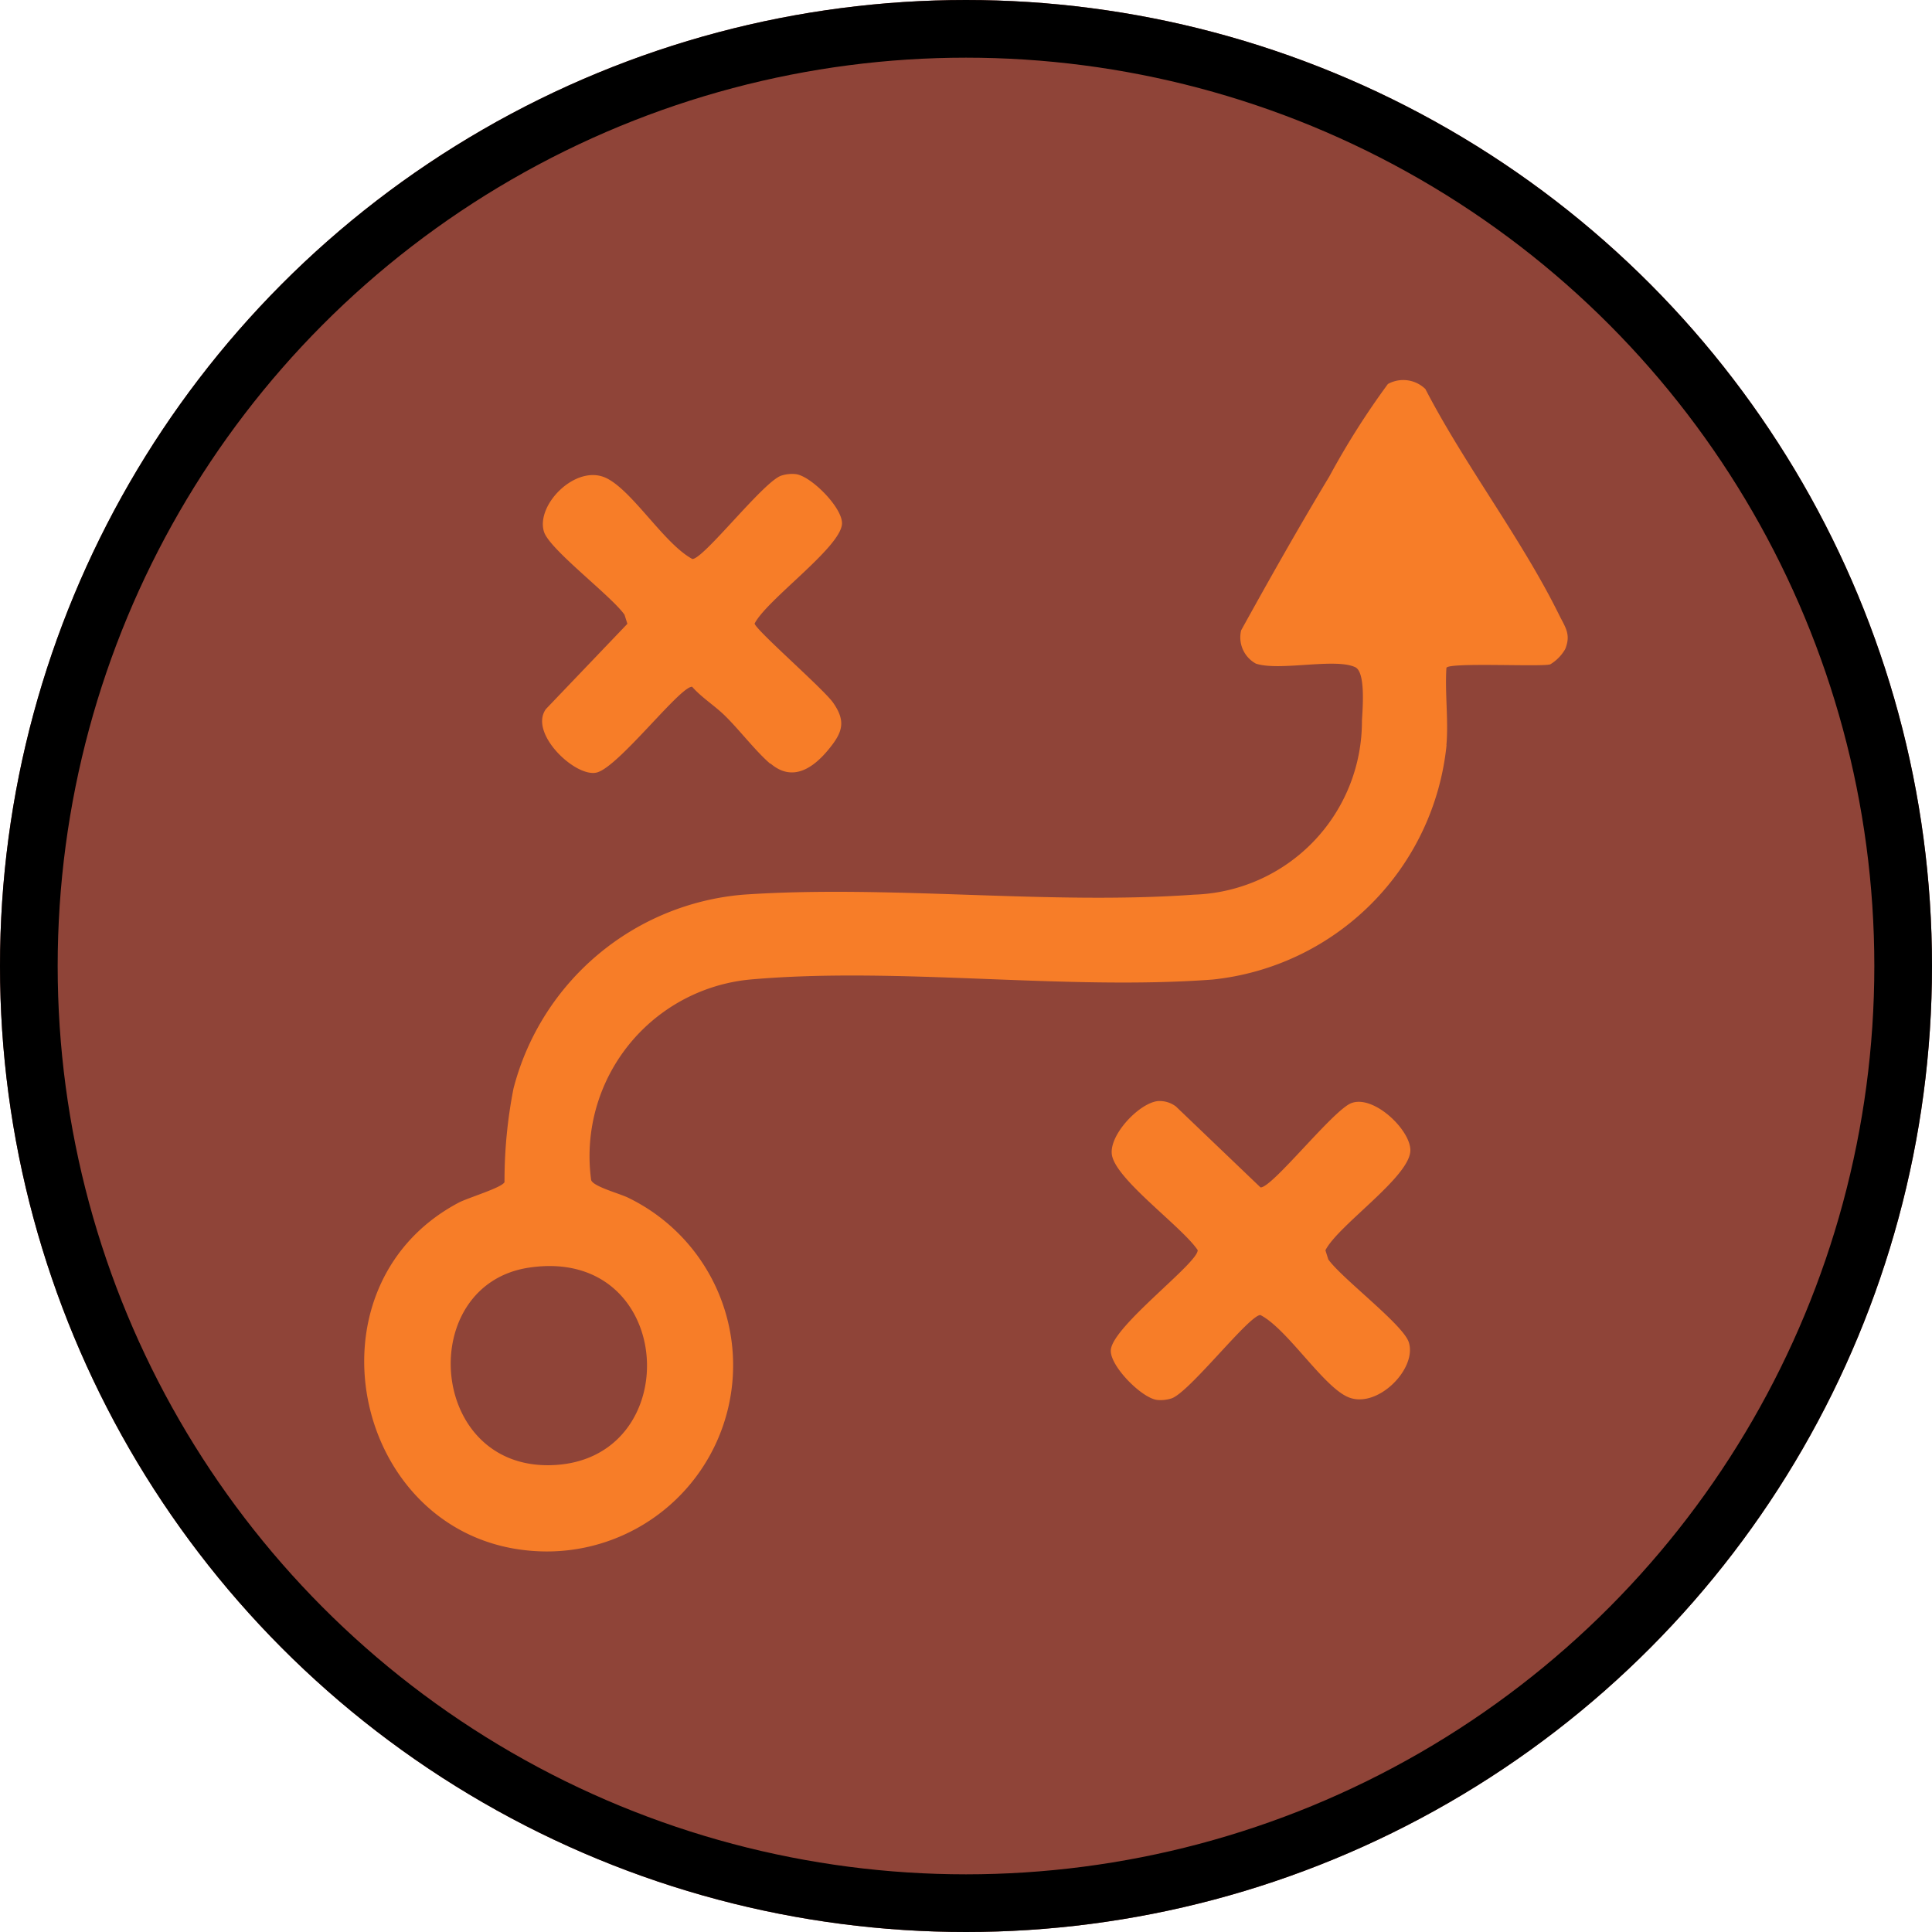
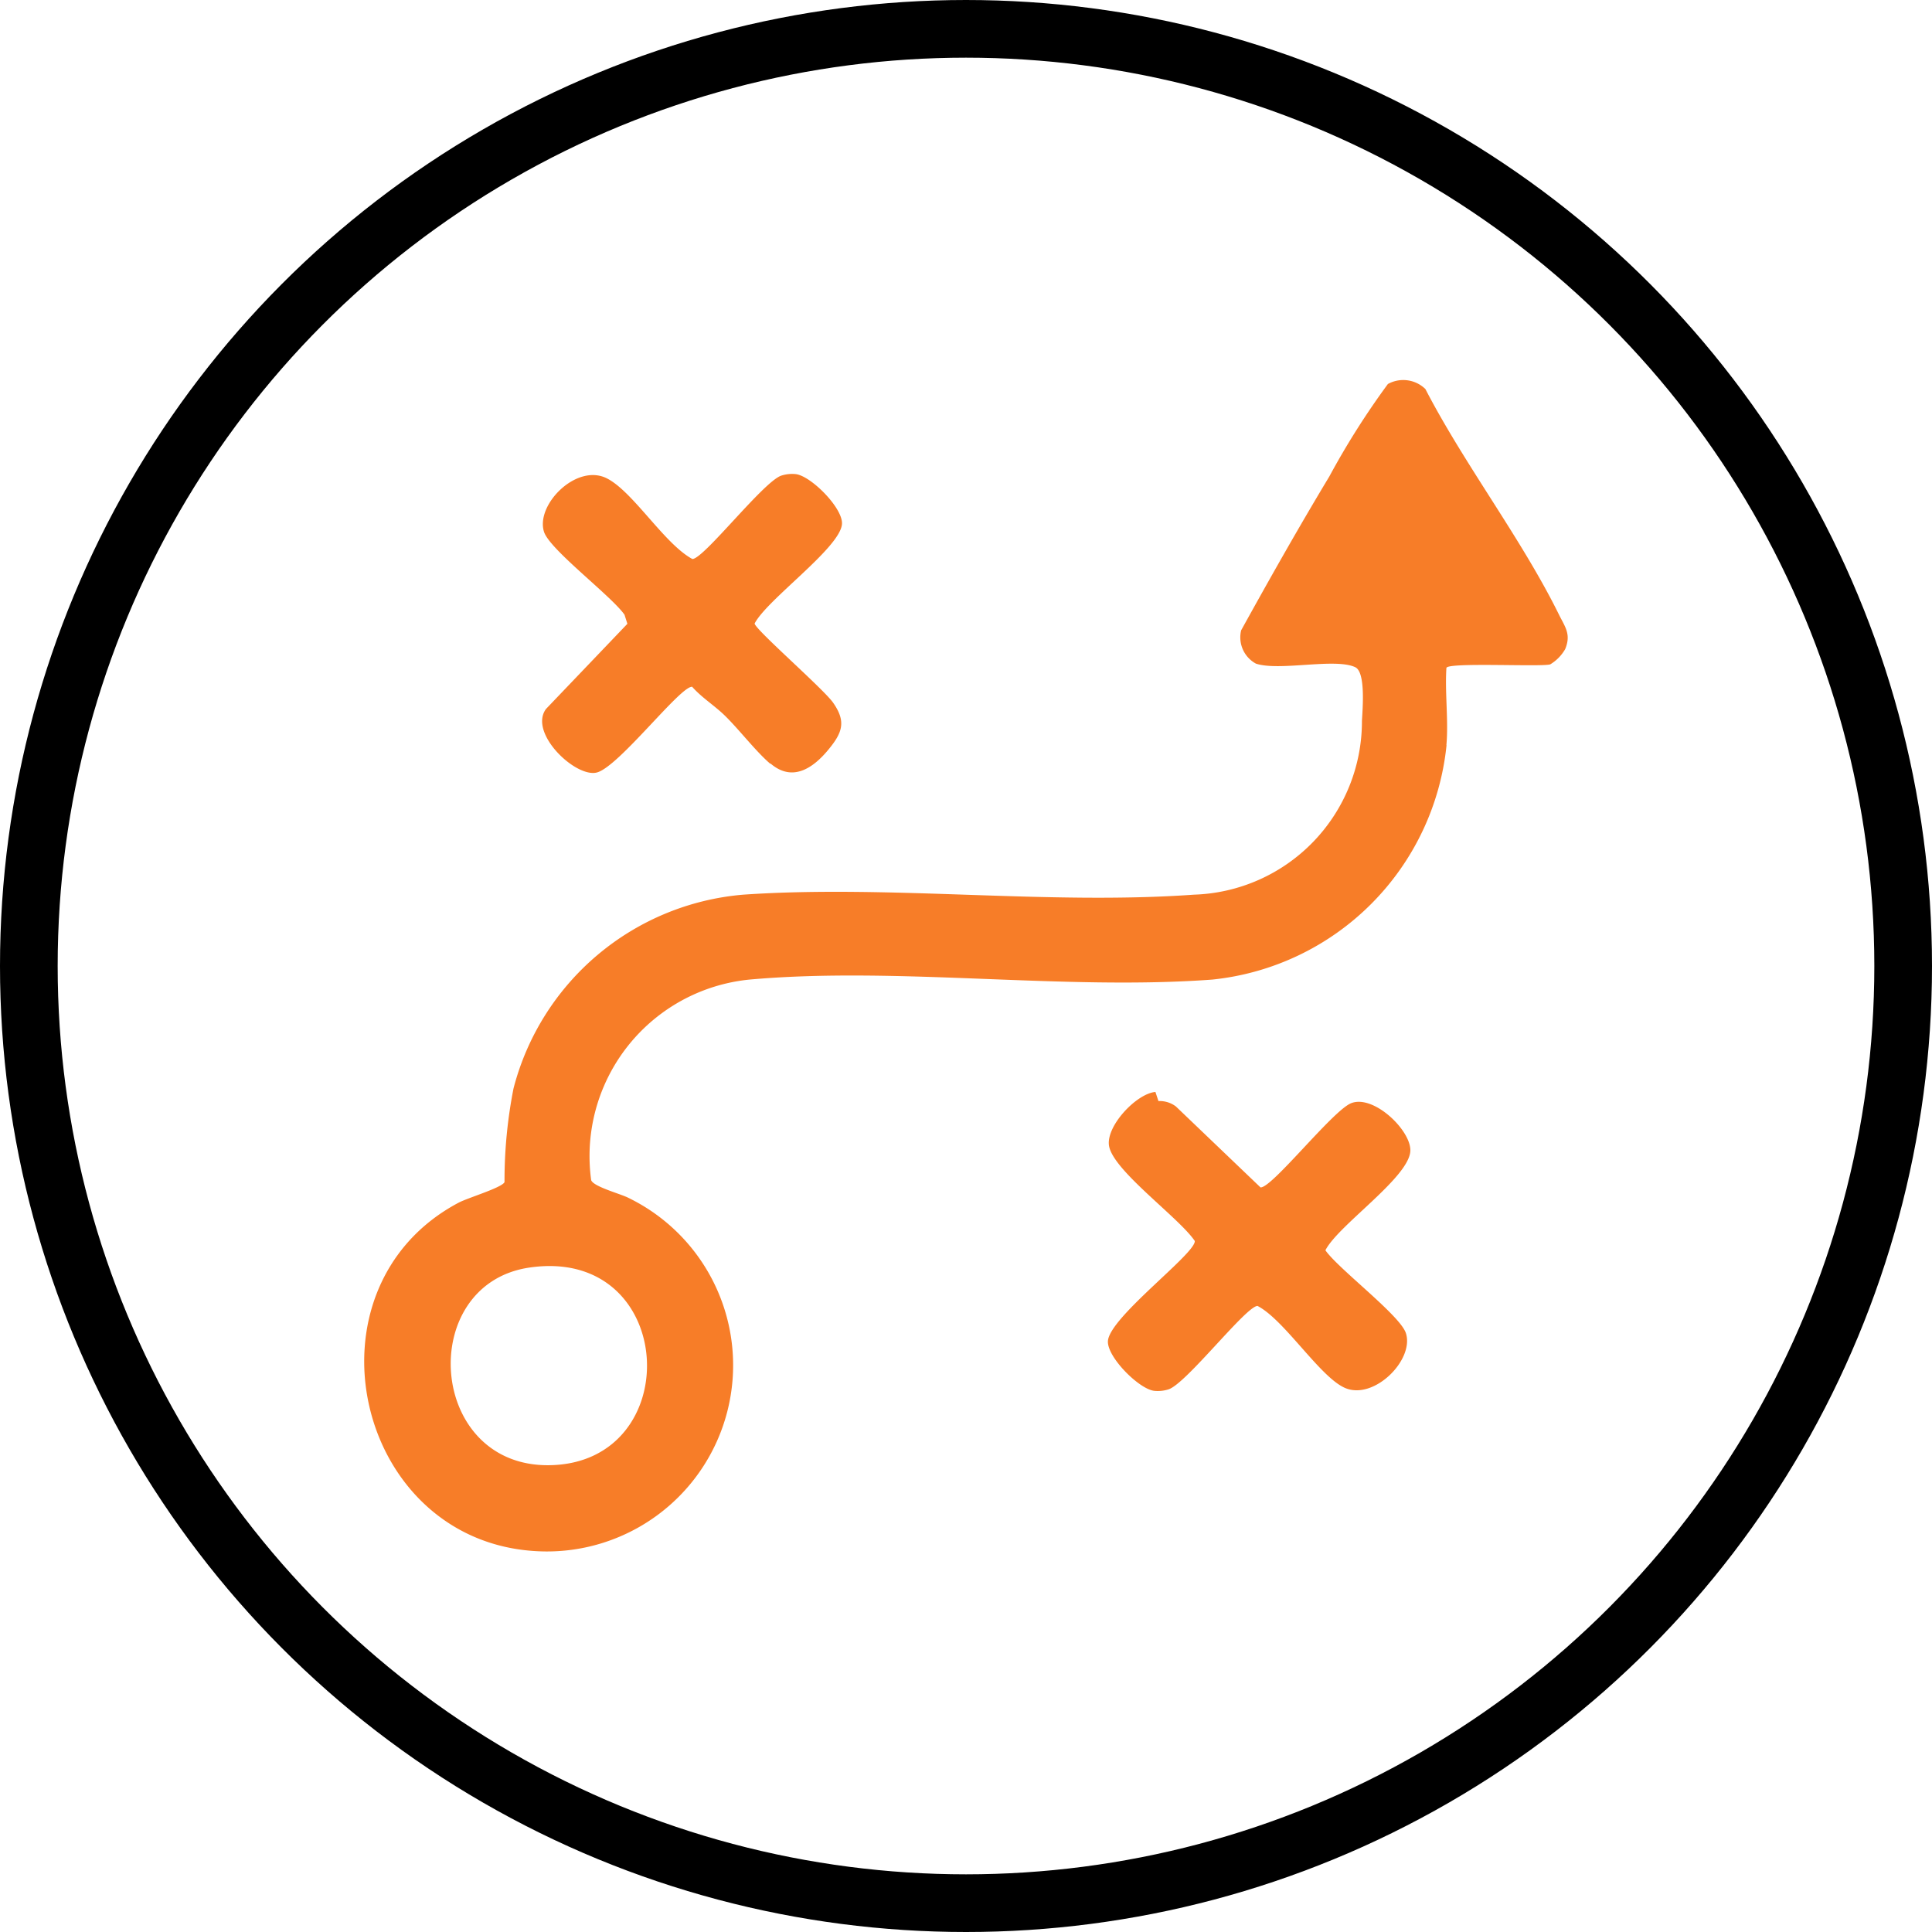
<svg xmlns="http://www.w3.org/2000/svg" id="Gruppe_183" data-name="Gruppe 183" width="67" height="67" viewBox="0 0 67 67">
  <defs>
    <clipPath id="clip-path">
      <rect id="Rechteck_36" data-name="Rechteck 36" width="41.738" height="40.624" fill="#f77d28" />
    </clipPath>
  </defs>
  <g id="Ellipse_6" data-name="Ellipse 6" fill="#8f4438" stroke="#000" stroke-width="2">
-     <circle cx="33.5" cy="33.5" r="33.5" stroke="none" />
    <circle cx="33.5" cy="33.5" r="32.5" fill="none" />
  </g>
  <g id="Gruppe_16" data-name="Gruppe 16" transform="translate(12.631 13.18)">
    <g id="Gruppe_15" data-name="Gruppe 15" clip-path="url(#clip-path)">
      <path id="Pfad_12" data-name="Pfad 12" d="M37.534,12.659a9.1,9.1,0,0,1-8.124,8.132c-5.158.382-10.934-.458-16.05,0A6.152,6.152,0,0,0,7.87,27.745c.073.225,1,.47,1.279.609A6.457,6.457,0,0,1,6.012,40.615c-6.341-.309-8.32-9.124-2.741-12.086.322-.171,1.5-.519,1.594-.713a16.536,16.536,0,0,1,.313-3.253,9.009,9.009,0,0,1,7.967-6.717c5.064-.348,10.569.363,15.631,0A6.016,6.016,0,0,0,34.6,11.819c.023-.427.133-1.691-.234-1.862-.7-.328-2.628.147-3.443-.123a1.036,1.036,0,0,1-.512-1.155c.99-1.792,2-3.58,3.057-5.334A27.344,27.344,0,0,1,35.5.137a1.1,1.1,0,0,1,1.3.174c1.358,2.625,3.336,5.194,4.631,7.82.213.433.43.681.217,1.2a1.467,1.467,0,0,1-.519.529c-.322.094-3.6-.081-3.6.127-.055.867.076,1.818,0,2.674M5.73,30.778c-3.936.575-3.54,6.912.689,6.854,4.792-.065,4.445-7.605-.689-6.854" transform="translate(0 0)" fill="#f77d28" />
      <path id="Pfad_13" data-name="Pfad 13" d="M37.287,25.591c-.515-.442-1.107-1.223-1.606-1.7-.351-.334-.776-.6-1.1-.967-.408-.032-2.538,2.766-3.3,2.971-.73.2-2.381-1.362-1.77-2.2l2.824-2.955-.1-.315c-.463-.659-2.592-2.256-2.791-2.873-.3-.938,1.124-2.382,2.173-1.859.912.455,2,2.277,2.972,2.8.394,0,2.475-2.7,3.088-2.893a1.23,1.23,0,0,1,.477-.053c.528.039,1.66,1.176,1.623,1.731-.054.821-2.6,2.618-3.03,3.453.04.226,2.384,2.264,2.72,2.741.465.661.323,1.043-.157,1.627-.541.658-1.255,1.134-2.01.487" transform="translate(-23.209 -12.287)" fill="#f77d28" />
-       <path id="Pfad_14" data-name="Pfad 14" d="M125.1,119.193a.932.932,0,0,1,.605.187l2.934,2.807c.393.031,2.5-2.66,3.141-2.919.773-.31,2.064.923,2.056,1.636-.01.919-2.5,2.586-2.946,3.464l.1.315c.462.658,2.592,2.256,2.791,2.873.3.925-1.107,2.337-2.112,1.9-.868-.376-2.1-2.362-3.033-2.843-.394,0-2.475,2.7-3.088,2.893a1.23,1.23,0,0,1-.477.053c-.526-.039-1.66-1.175-1.623-1.73.055-.825,3.047-3.033,3.012-3.469-.549-.814-2.835-2.44-2.974-3.3-.111-.687.954-1.813,1.609-1.868" transform="translate(-97.557 -94.189)" fill="#f77d28" />
+       <path id="Pfad_14" data-name="Pfad 14" d="M125.1,119.193a.932.932,0,0,1,.605.187l2.934,2.807c.393.031,2.5-2.66,3.141-2.919.773-.31,2.064.923,2.056,1.636-.01.919-2.5,2.586-2.946,3.464c.462.658,2.592,2.256,2.791,2.873.3.925-1.107,2.337-2.112,1.9-.868-.376-2.1-2.362-3.033-2.843-.394,0-2.475,2.7-3.088,2.893a1.23,1.23,0,0,1-.477.053c-.526-.039-1.66-1.175-1.623-1.73.055-.825,3.047-3.033,3.012-3.469-.549-.814-2.835-2.44-2.974-3.3-.111-.687.954-1.813,1.609-1.868" transform="translate(-97.557 -94.189)" fill="#f77d28" />
    </g>
  </g>
</svg>